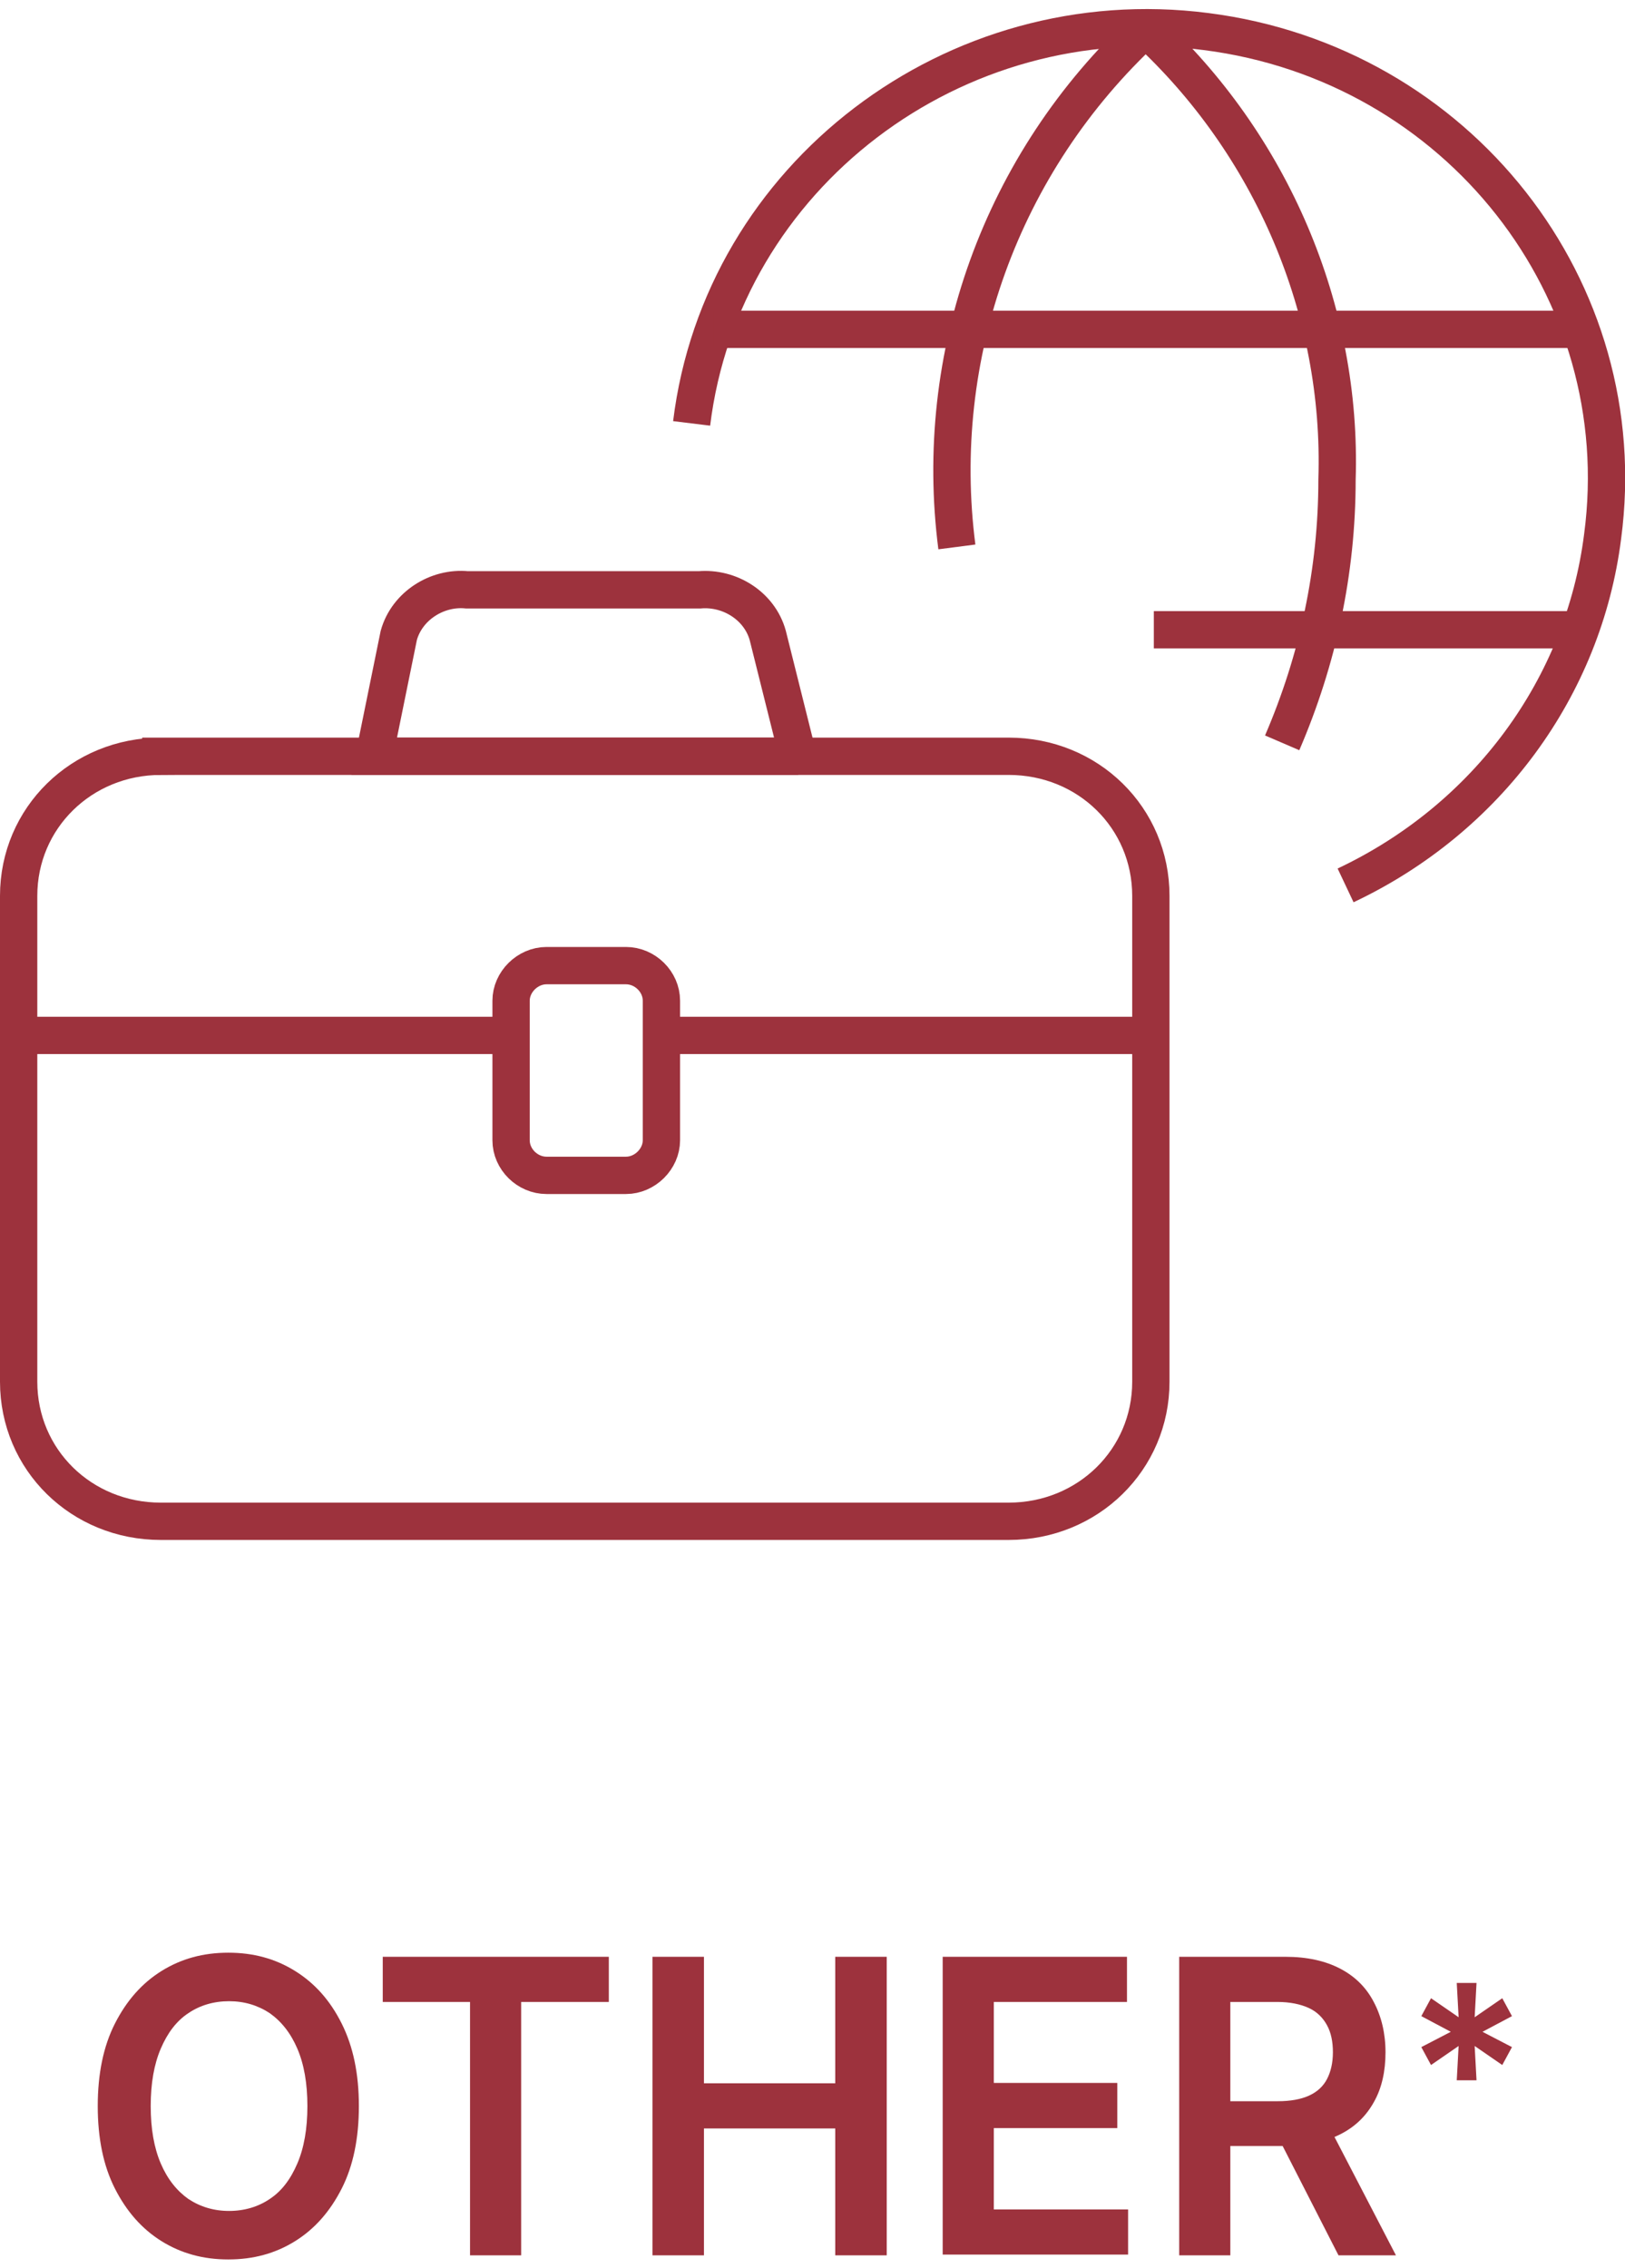
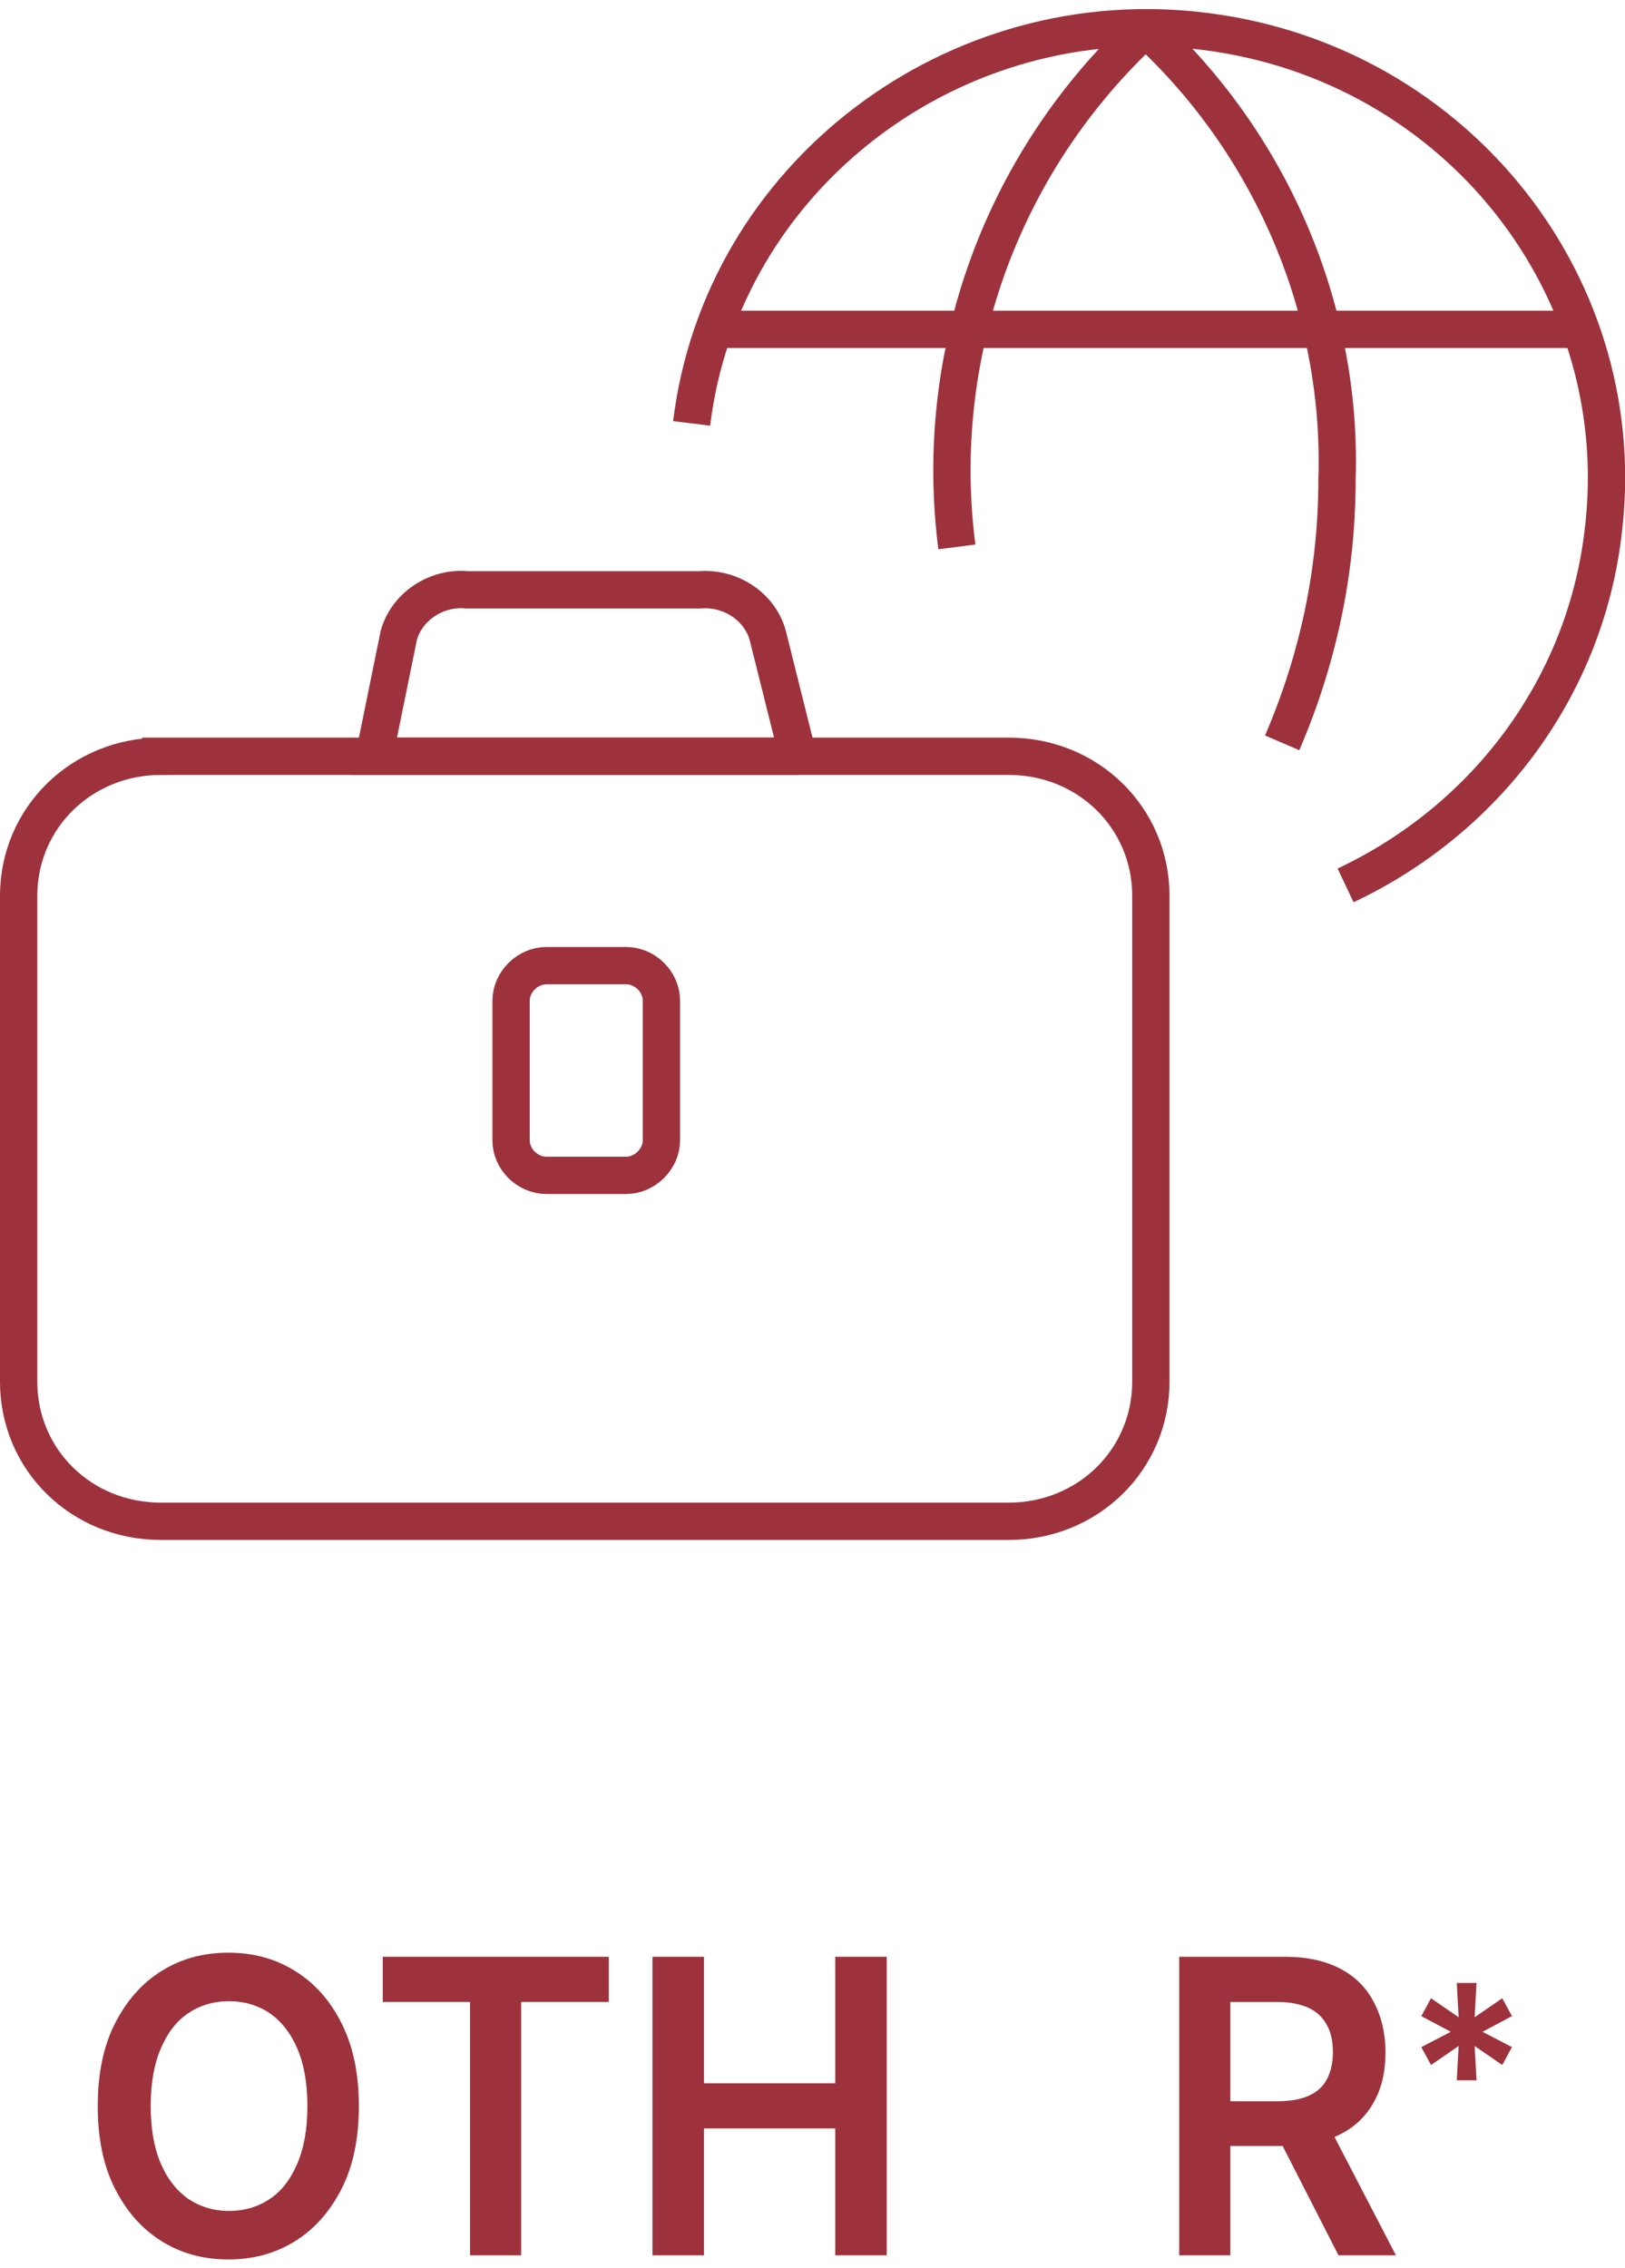
<svg xmlns="http://www.w3.org/2000/svg" id="aw6841dca1c715b" viewBox="0 0 43.56 60.31" aria-hidden="true" width="43px" height="60px">
  <defs>
    <linearGradient class="cerosgradient" data-cerosgradient="true" id="CerosGradient_ida2a6b7705" gradientUnits="userSpaceOnUse" x1="50%" y1="100%" x2="50%" y2="0%">
      <stop offset="0%" stop-color="#d1d1d1" />
      <stop offset="100%" stop-color="#d1d1d1" />
    </linearGradient>
    <linearGradient />
    <style>.cls-1-6841dca1c715b{fill:none;stroke:#9d323d;stroke-miterlimit:10;}.cls-2-6841dca1c715b{fill:#9d323d;stroke-width:0px;}</style>
  </defs>
  <path class="cls-2-6841dca1c715b" d="m9.62,56.2c0,.86-.15,1.6-.46,2.21s-.72,1.08-1.25,1.41c-.53.33-1.12.49-1.79.49s-1.26-.16-1.79-.49c-.53-.33-.94-.8-1.25-1.41s-.46-1.35-.46-2.21.15-1.6.46-2.21.72-1.08,1.25-1.41c.53-.33,1.12-.49,1.79-.49s1.26.16,1.79.49c.53.33.94.79,1.25,1.41s.46,1.35.46,2.21Zm-1.38,0c0-.61-.09-1.12-.27-1.54-.18-.42-.43-.73-.74-.95-.32-.21-.68-.32-1.09-.32s-.78.11-1.09.32c-.32.21-.56.53-.74.95s-.27.93-.27,1.54.09,1.12.27,1.54.43.73.74.95c.32.21.68.32,1.09.32s.78-.11,1.09-.32c.32-.21.56-.53.74-.95.18-.42.27-.93.27-1.54Z" />
  <path class="cls-2-6841dca1c715b" d="m10.26,53.41v-1.21h6.06v1.21h-2.35v6.79h-1.37v-6.79h-2.35Z" />
  <path class="cls-2-6841dca1c715b" d="m17.49,60.2v-8h1.38v3.39h3.52v-3.39h1.38v8h-1.38v-3.4h-3.52v3.4h-1.38Z" />
-   <path class="cls-2-6841dca1c715b" d="m25.27,60.2v-8h4.94v1.21h-3.57v2.17h3.31v1.21h-3.31v2.18h3.6v1.21h-4.97Z" />
  <path class="cls-2-6841dca1c715b" d="m31.61,60.2v-8h2.85c.58,0,1.07.11,1.47.32.4.21.7.51.9.9.2.38.31.83.31,1.34s-.1.96-.31,1.33c-.21.38-.51.67-.91.87-.4.2-.89.31-1.48.31h-2.03v-1.2h1.84c.34,0,.62-.05.84-.15.22-.1.38-.25.48-.44.1-.19.16-.43.16-.72s-.05-.53-.16-.73c-.11-.2-.27-.36-.49-.46s-.5-.16-.84-.16h-1.26v6.79h-1.38Zm3.93-3.62l1.88,3.62h-1.54l-1.85-3.62h1.5Z" />
  <path class="cls-2-6841dca1c715b" d="m39.05,55.51l.05-.92-.74.51-.26-.48.79-.41-.79-.42.26-.48.74.51-.05-.92h.53l-.05.92.74-.51.26.48-.79.42.79.41-.26.48-.74-.51.05.92h-.53Z" />
  <path class="cls-1-6841dca1c715b" d="m18.54,11.11c.81-6.62,7.04-11.37,13.79-10.5,6.75.86,11.51,6.91,10.63,13.53-.51,4.03-3.08,7.55-6.89,9.35" />
  <path class="cls-1-6841dca1c715b" d="m30.71.53c-3.89,3.6-5.72,8.78-5.06,13.89" />
  <path class="cls-1-6841dca1c715b" d="m30.71.53c3.37,3.09,5.28,7.55,5.13,12.09,0,2.45-.51,4.82-1.47,7.05" />
  <path class="cls-1-6841dca1c715b" d="m19.13,8.59h23.24" />
-   <path class="cls-1-6841dca1c715b" d="m30.93,16.64h11.44" />
  <path class="cls-1-6841dca1c715b" d="m4.31,20.03h22.73c2.13,0,3.81,1.65,3.81,3.74v13.02c0,2.09-1.69,3.74-3.81,3.74H4.31c-2.13,0-3.81-1.65-3.81-3.74v-13.02c0-2.09,1.69-3.74,3.81-3.74Z" />
-   <path class="cls-1-6841dca1c715b" d="m.5,27.51h13.2" />
-   <path class="cls-1-6841dca1c715b" d="m17.66,27.51h13.2" />
  <path class="cls-1-6841dca1c715b" d="m21.4,20.03h-11.37s.66-3.24.66-3.24c.22-.79,1.03-1.3,1.83-1.22h6.23c.81-.07,1.61.43,1.83,1.22l.81,3.24h0Z" />
  <path class="cls-1-6841dca1c715b" d="m14.65,25.64h2.13c.51,0,.95.43.95.94v3.74c0,.5-.44.94-.95.94h-2.13c-.51,0-.95-.43-.95-.94v-3.74c0-.5.44-.94.95-.94Z" />
</svg>